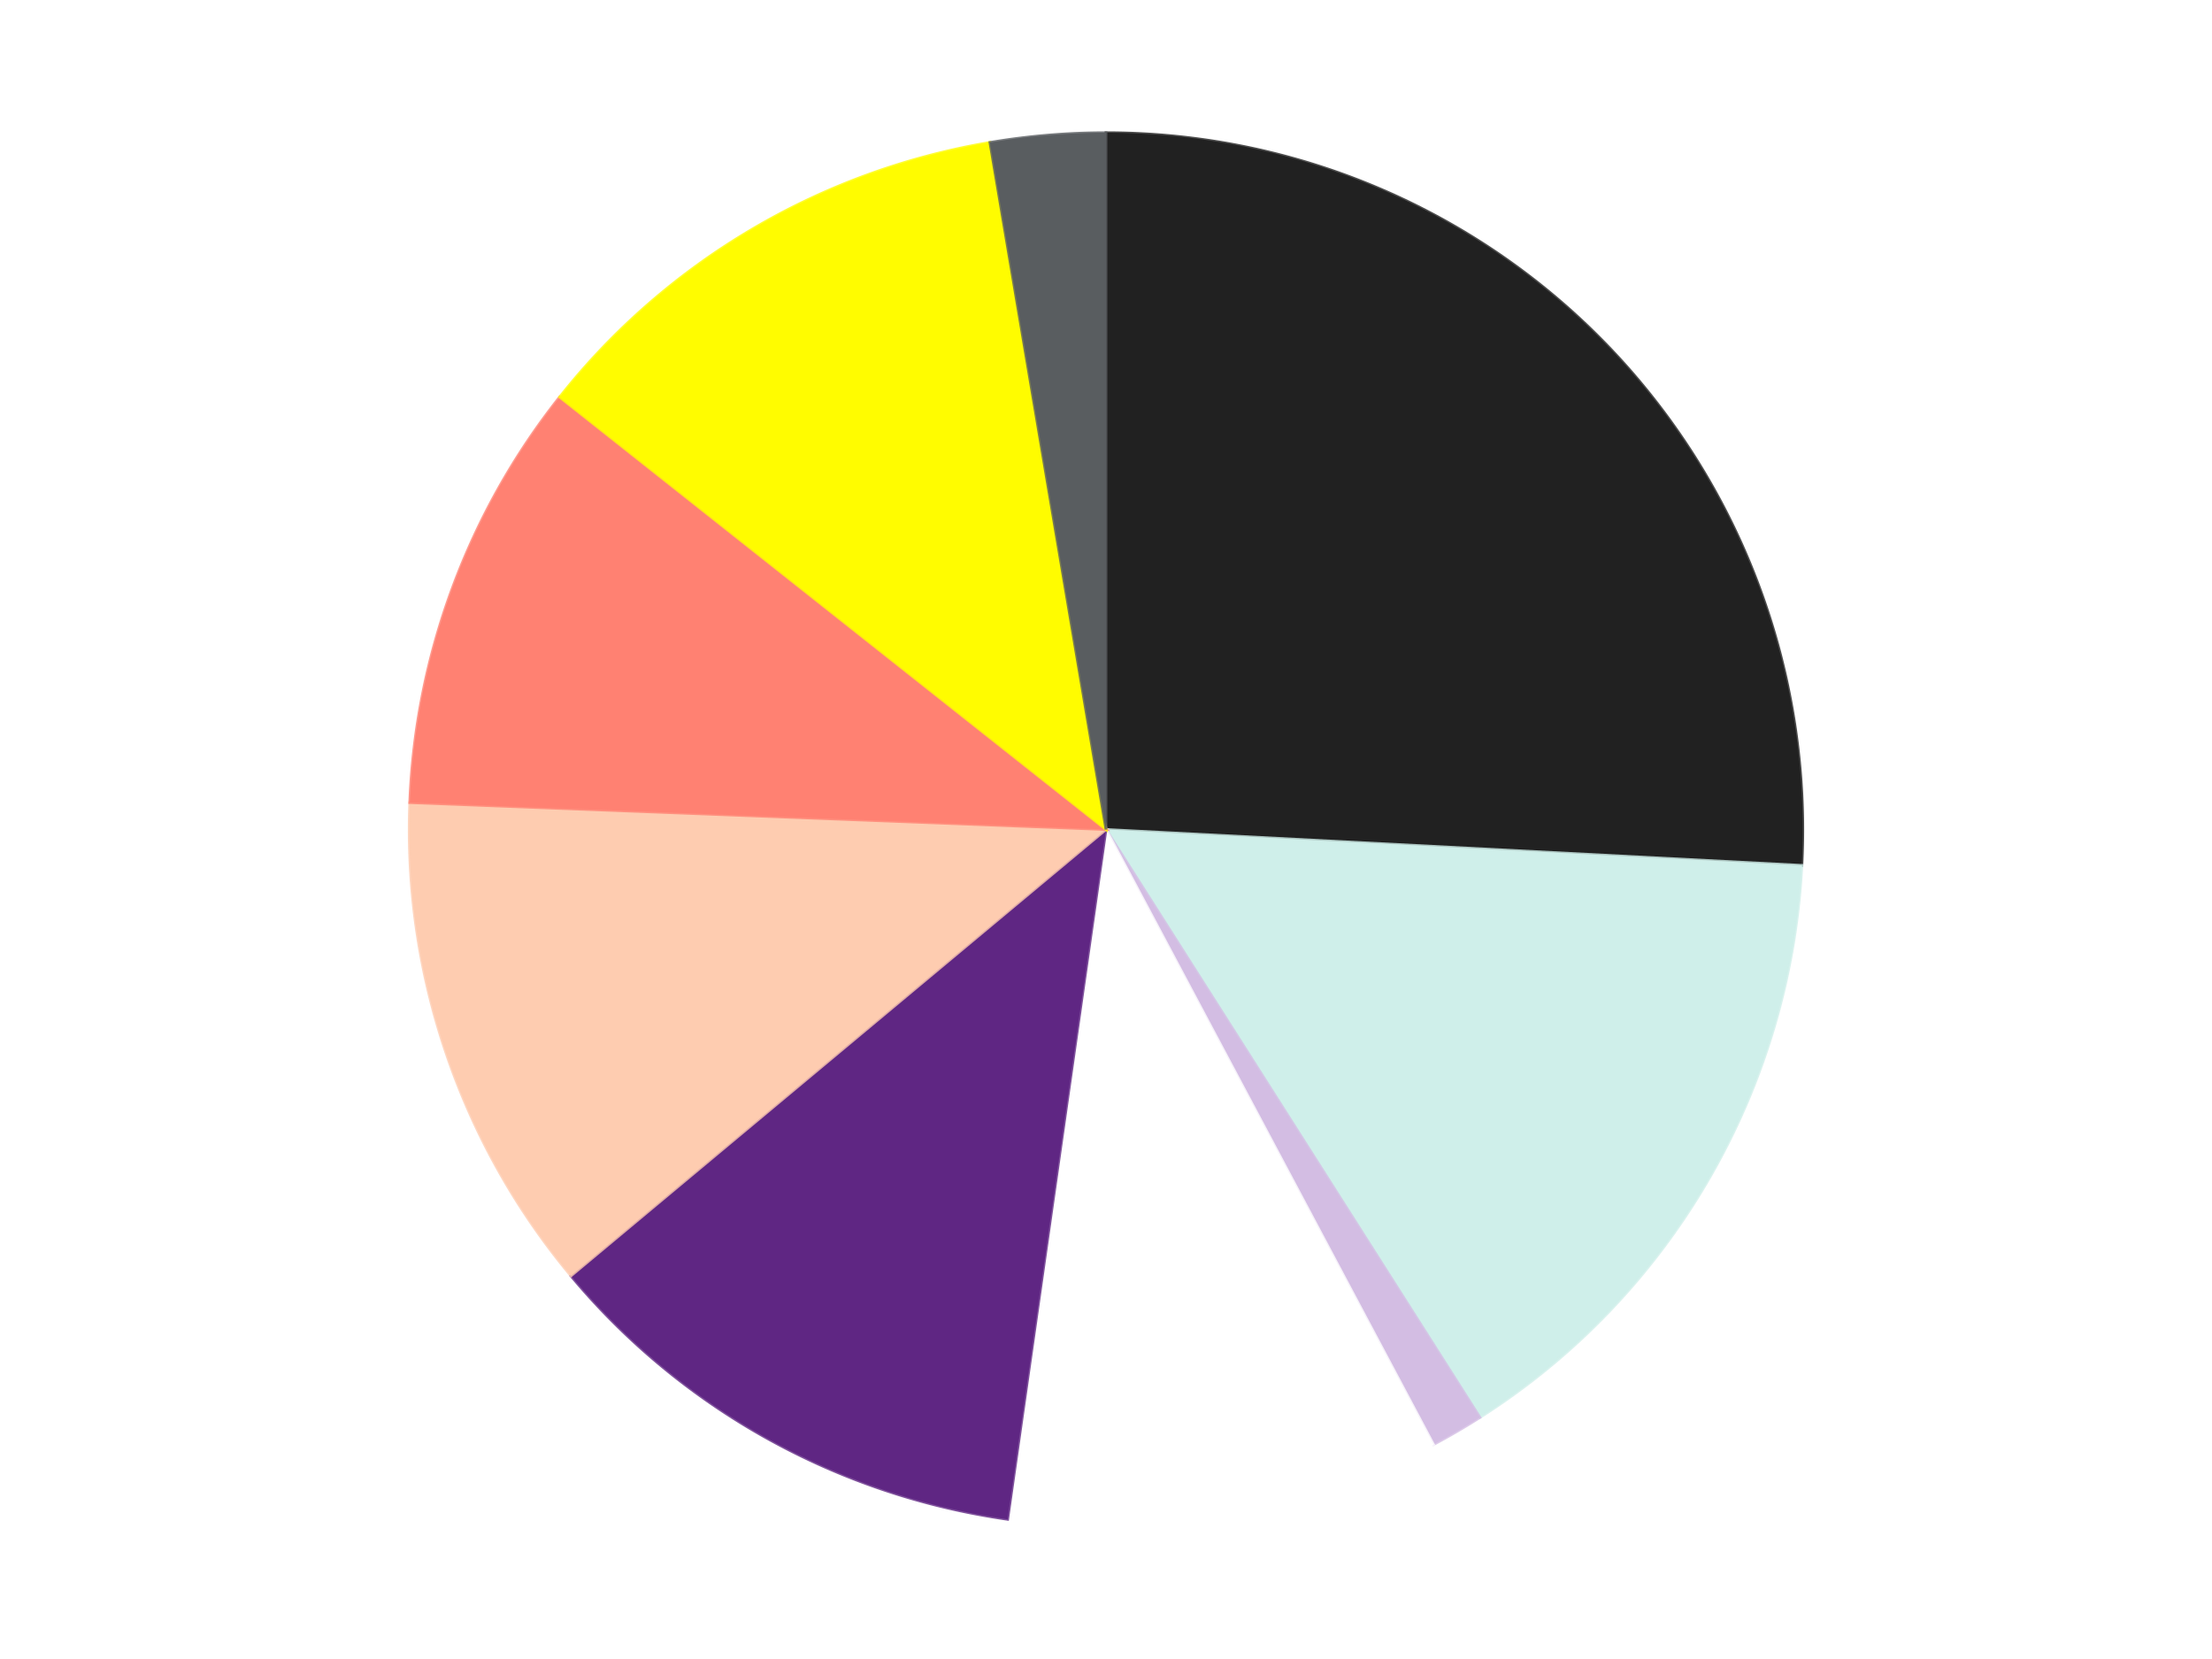
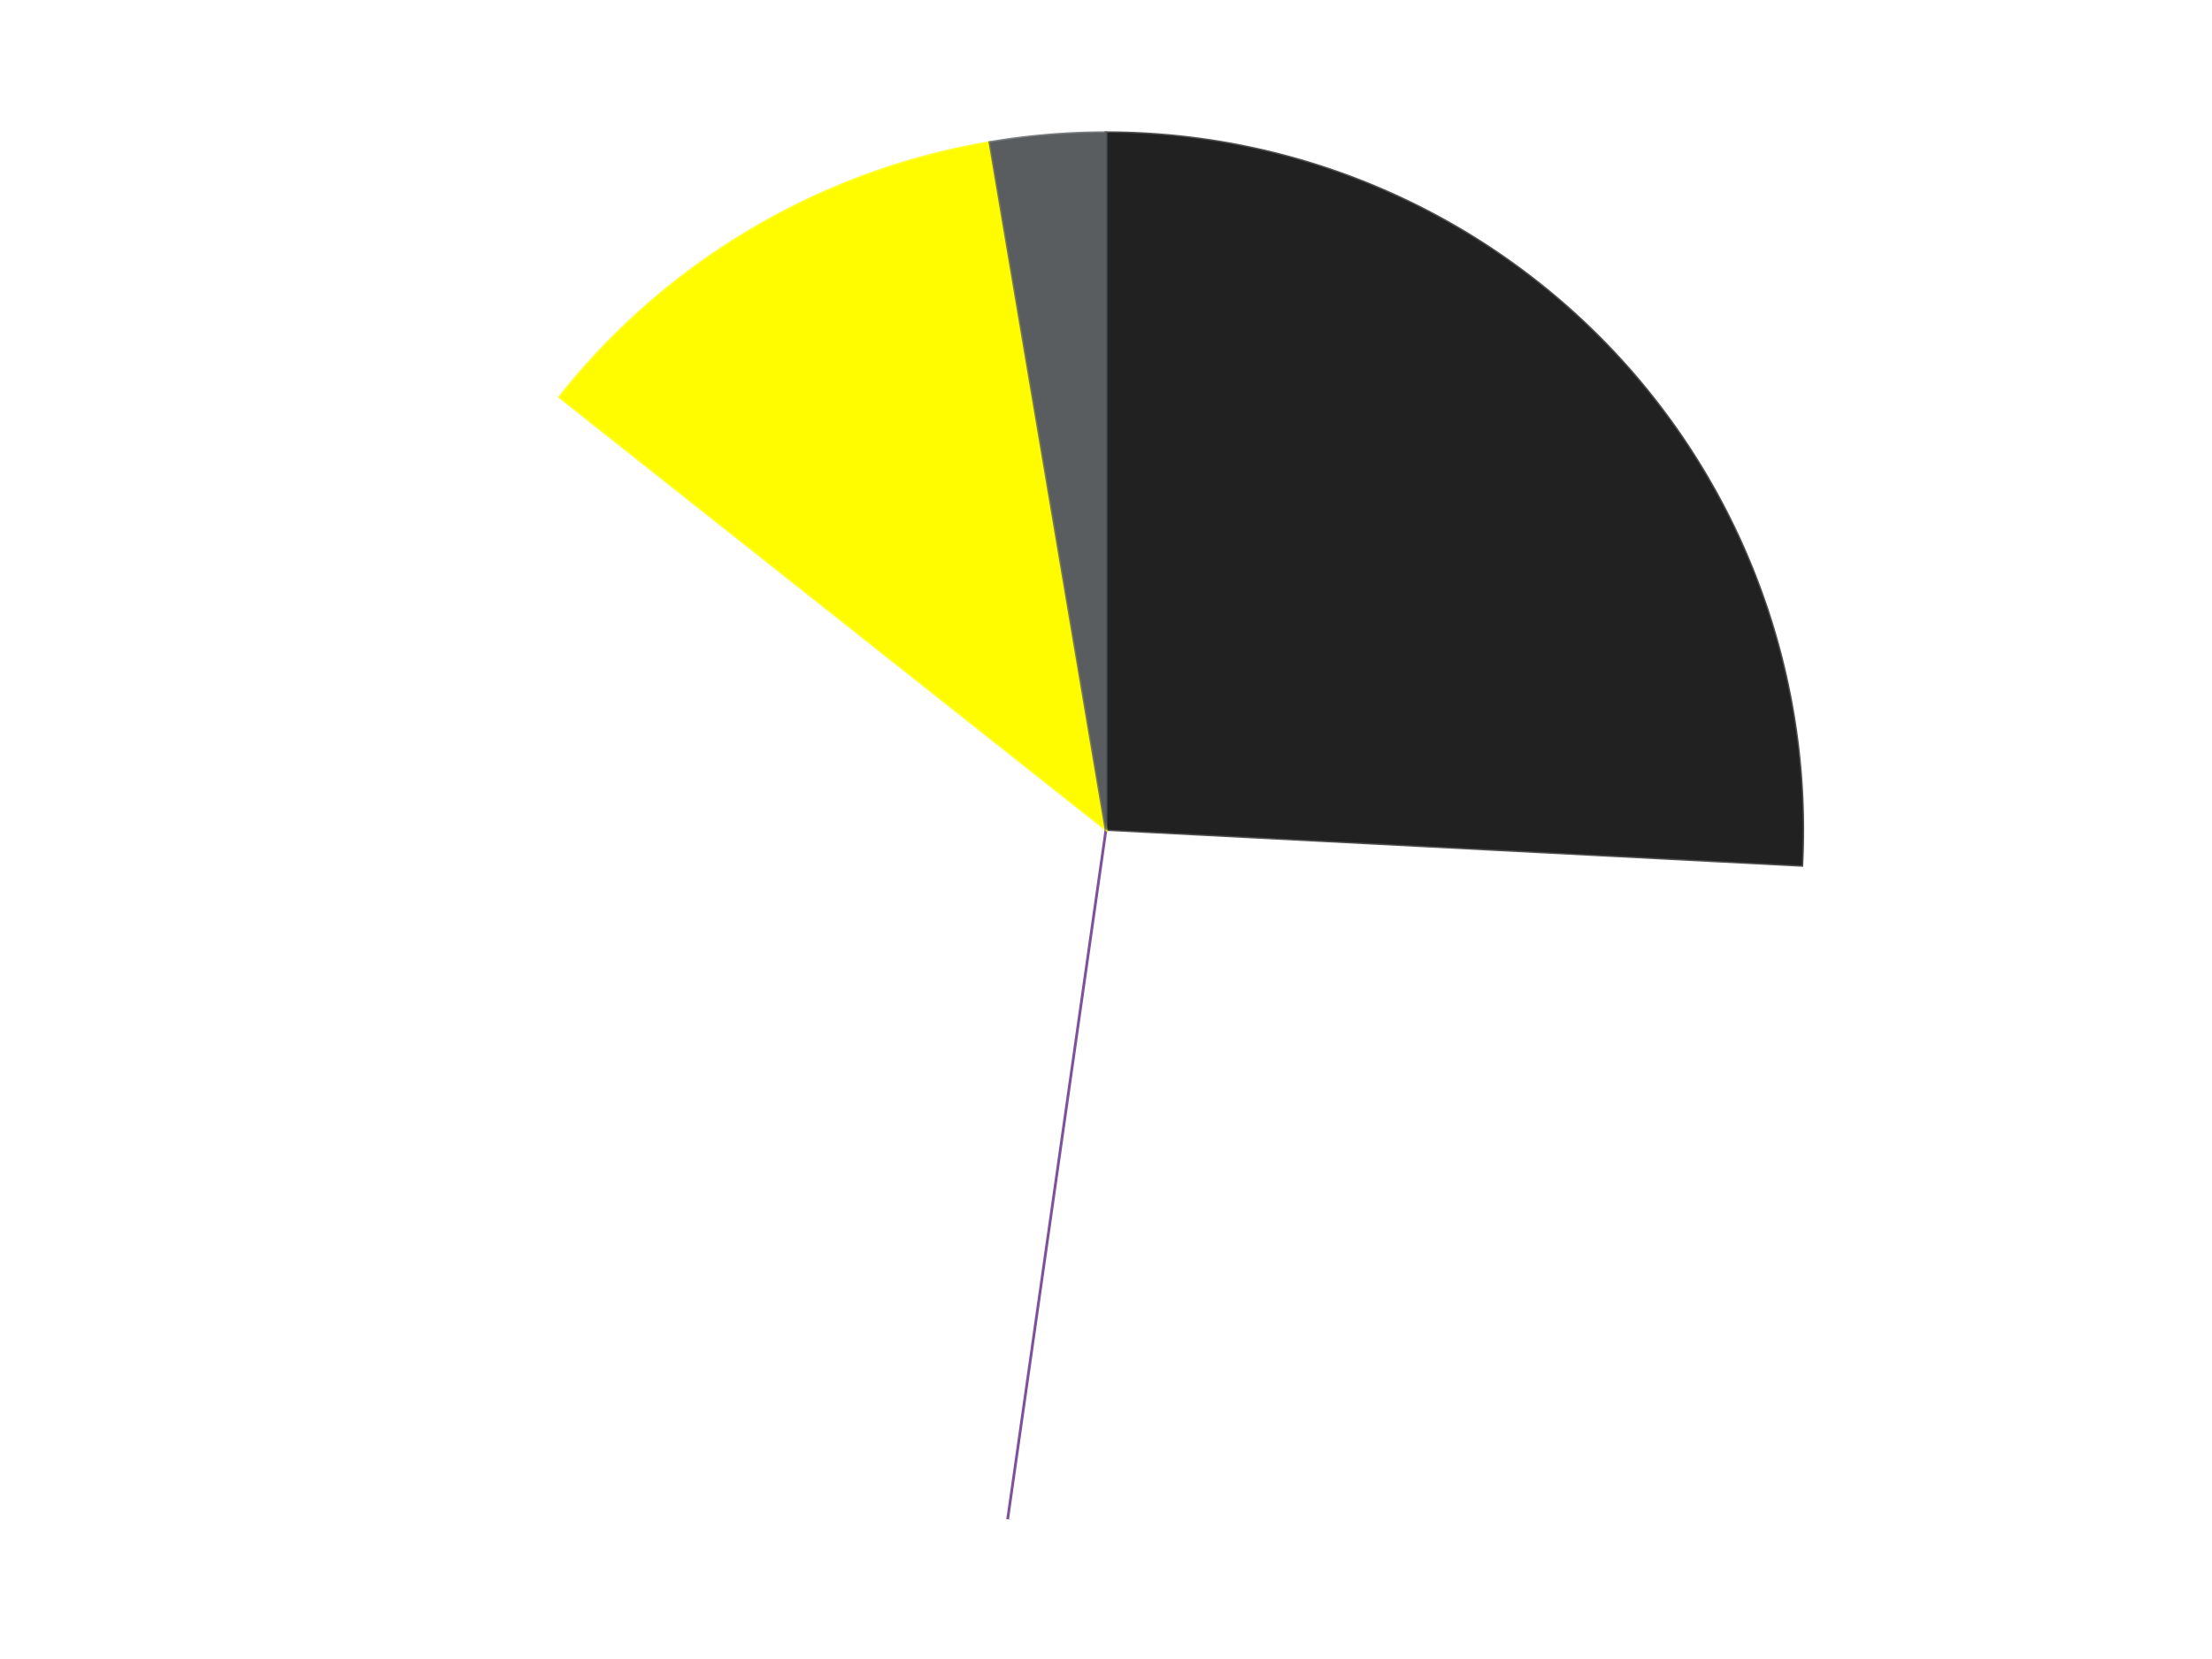
<svg xmlns="http://www.w3.org/2000/svg" xmlns:xlink="http://www.w3.org/1999/xlink" id="chart-cc92c349-4bd9-4344-aa0a-4558749ba62e" class="pygal-chart" viewBox="0 0 800 600">
  <defs>
    <style type="text/css">#chart-cc92c349-4bd9-4344-aa0a-4558749ba62e{-webkit-user-select:none;-webkit-font-smoothing:antialiased;font-family:Consolas,"Liberation Mono",Menlo,Courier,monospace}#chart-cc92c349-4bd9-4344-aa0a-4558749ba62e .title{font-family:Consolas,"Liberation Mono",Menlo,Courier,monospace;font-size:16px}#chart-cc92c349-4bd9-4344-aa0a-4558749ba62e .legends .legend text{font-family:Consolas,"Liberation Mono",Menlo,Courier,monospace;font-size:14px}#chart-cc92c349-4bd9-4344-aa0a-4558749ba62e .axis text{font-family:Consolas,"Liberation Mono",Menlo,Courier,monospace;font-size:10px}#chart-cc92c349-4bd9-4344-aa0a-4558749ba62e .axis text.major{font-family:Consolas,"Liberation Mono",Menlo,Courier,monospace;font-size:10px}#chart-cc92c349-4bd9-4344-aa0a-4558749ba62e .text-overlay text.value{font-family:Consolas,"Liberation Mono",Menlo,Courier,monospace;font-size:16px}#chart-cc92c349-4bd9-4344-aa0a-4558749ba62e .text-overlay text.label{font-family:Consolas,"Liberation Mono",Menlo,Courier,monospace;font-size:10px}#chart-cc92c349-4bd9-4344-aa0a-4558749ba62e .tooltip{font-family:Consolas,"Liberation Mono",Menlo,Courier,monospace;font-size:14px}#chart-cc92c349-4bd9-4344-aa0a-4558749ba62e text.no_data{font-family:Consolas,"Liberation Mono",Menlo,Courier,monospace;font-size:64px}
#chart-cc92c349-4bd9-4344-aa0a-4558749ba62e{background-color:transparent}#chart-cc92c349-4bd9-4344-aa0a-4558749ba62e path,#chart-cc92c349-4bd9-4344-aa0a-4558749ba62e line,#chart-cc92c349-4bd9-4344-aa0a-4558749ba62e rect,#chart-cc92c349-4bd9-4344-aa0a-4558749ba62e circle{-webkit-transition:150ms;-moz-transition:150ms;transition:150ms}#chart-cc92c349-4bd9-4344-aa0a-4558749ba62e .graph &gt; .background{fill:transparent}#chart-cc92c349-4bd9-4344-aa0a-4558749ba62e .plot &gt; .background{fill:transparent}#chart-cc92c349-4bd9-4344-aa0a-4558749ba62e .graph{fill:rgba(0,0,0,.87)}#chart-cc92c349-4bd9-4344-aa0a-4558749ba62e text.no_data{fill:rgba(0,0,0,1)}#chart-cc92c349-4bd9-4344-aa0a-4558749ba62e .title{fill:rgba(0,0,0,1)}#chart-cc92c349-4bd9-4344-aa0a-4558749ba62e .legends .legend text{fill:rgba(0,0,0,.87)}#chart-cc92c349-4bd9-4344-aa0a-4558749ba62e .legends .legend:hover text{fill:rgba(0,0,0,1)}#chart-cc92c349-4bd9-4344-aa0a-4558749ba62e .axis .line{stroke:rgba(0,0,0,1)}#chart-cc92c349-4bd9-4344-aa0a-4558749ba62e .axis .guide.line{stroke:rgba(0,0,0,.54)}#chart-cc92c349-4bd9-4344-aa0a-4558749ba62e .axis .major.line{stroke:rgba(0,0,0,.87)}#chart-cc92c349-4bd9-4344-aa0a-4558749ba62e .axis text.major{fill:rgba(0,0,0,1)}#chart-cc92c349-4bd9-4344-aa0a-4558749ba62e .axis.y .guides:hover .guide.line,#chart-cc92c349-4bd9-4344-aa0a-4558749ba62e .line-graph .axis.x .guides:hover .guide.line,#chart-cc92c349-4bd9-4344-aa0a-4558749ba62e .stackedline-graph .axis.x .guides:hover .guide.line,#chart-cc92c349-4bd9-4344-aa0a-4558749ba62e .xy-graph .axis.x .guides:hover .guide.line{stroke:rgba(0,0,0,1)}#chart-cc92c349-4bd9-4344-aa0a-4558749ba62e .axis .guides:hover text{fill:rgba(0,0,0,1)}#chart-cc92c349-4bd9-4344-aa0a-4558749ba62e .reactive{fill-opacity:1.0;stroke-opacity:.8;stroke-width:1}#chart-cc92c349-4bd9-4344-aa0a-4558749ba62e .ci{stroke:rgba(0,0,0,.87)}#chart-cc92c349-4bd9-4344-aa0a-4558749ba62e .reactive.active,#chart-cc92c349-4bd9-4344-aa0a-4558749ba62e .active .reactive{fill-opacity:0.6;stroke-opacity:.9;stroke-width:4}#chart-cc92c349-4bd9-4344-aa0a-4558749ba62e .ci .reactive.active{stroke-width:1.5}#chart-cc92c349-4bd9-4344-aa0a-4558749ba62e .series text{fill:rgba(0,0,0,1)}#chart-cc92c349-4bd9-4344-aa0a-4558749ba62e .tooltip rect{fill:transparent;stroke:rgba(0,0,0,1);-webkit-transition:opacity 150ms;-moz-transition:opacity 150ms;transition:opacity 150ms}#chart-cc92c349-4bd9-4344-aa0a-4558749ba62e .tooltip .label{fill:rgba(0,0,0,.87)}#chart-cc92c349-4bd9-4344-aa0a-4558749ba62e .tooltip .label{fill:rgba(0,0,0,.87)}#chart-cc92c349-4bd9-4344-aa0a-4558749ba62e .tooltip .legend{font-size:.8em;fill:rgba(0,0,0,.54)}#chart-cc92c349-4bd9-4344-aa0a-4558749ba62e .tooltip .x_label{font-size:.6em;fill:rgba(0,0,0,1)}#chart-cc92c349-4bd9-4344-aa0a-4558749ba62e .tooltip .xlink{font-size:.5em;text-decoration:underline}#chart-cc92c349-4bd9-4344-aa0a-4558749ba62e .tooltip .value{font-size:1.5em}#chart-cc92c349-4bd9-4344-aa0a-4558749ba62e .bound{font-size:.5em}#chart-cc92c349-4bd9-4344-aa0a-4558749ba62e .max-value{font-size:.75em;fill:rgba(0,0,0,.54)}#chart-cc92c349-4bd9-4344-aa0a-4558749ba62e .map-element{fill:transparent;stroke:rgba(0,0,0,.54) !important}#chart-cc92c349-4bd9-4344-aa0a-4558749ba62e .map-element .reactive{fill-opacity:inherit;stroke-opacity:inherit}#chart-cc92c349-4bd9-4344-aa0a-4558749ba62e .color-0,#chart-cc92c349-4bd9-4344-aa0a-4558749ba62e .color-0 a:visited{stroke:#F44336;fill:#F44336}#chart-cc92c349-4bd9-4344-aa0a-4558749ba62e .color-1,#chart-cc92c349-4bd9-4344-aa0a-4558749ba62e .color-1 a:visited{stroke:#3F51B5;fill:#3F51B5}#chart-cc92c349-4bd9-4344-aa0a-4558749ba62e .color-2,#chart-cc92c349-4bd9-4344-aa0a-4558749ba62e .color-2 a:visited{stroke:#009688;fill:#009688}#chart-cc92c349-4bd9-4344-aa0a-4558749ba62e .color-3,#chart-cc92c349-4bd9-4344-aa0a-4558749ba62e .color-3 a:visited{stroke:#FFC107;fill:#FFC107}#chart-cc92c349-4bd9-4344-aa0a-4558749ba62e .color-4,#chart-cc92c349-4bd9-4344-aa0a-4558749ba62e .color-4 a:visited{stroke:#FF5722;fill:#FF5722}#chart-cc92c349-4bd9-4344-aa0a-4558749ba62e .color-5,#chart-cc92c349-4bd9-4344-aa0a-4558749ba62e .color-5 a:visited{stroke:#9C27B0;fill:#9C27B0}#chart-cc92c349-4bd9-4344-aa0a-4558749ba62e .color-6,#chart-cc92c349-4bd9-4344-aa0a-4558749ba62e .color-6 a:visited{stroke:#03A9F4;fill:#03A9F4}#chart-cc92c349-4bd9-4344-aa0a-4558749ba62e .color-7,#chart-cc92c349-4bd9-4344-aa0a-4558749ba62e .color-7 a:visited{stroke:#8BC34A;fill:#8BC34A}#chart-cc92c349-4bd9-4344-aa0a-4558749ba62e .color-8,#chart-cc92c349-4bd9-4344-aa0a-4558749ba62e .color-8 a:visited{stroke:#FF9800;fill:#FF9800}#chart-cc92c349-4bd9-4344-aa0a-4558749ba62e .text-overlay .color-0 text{fill:black}#chart-cc92c349-4bd9-4344-aa0a-4558749ba62e .text-overlay .color-1 text{fill:black}#chart-cc92c349-4bd9-4344-aa0a-4558749ba62e .text-overlay .color-2 text{fill:black}#chart-cc92c349-4bd9-4344-aa0a-4558749ba62e .text-overlay .color-3 text{fill:black}#chart-cc92c349-4bd9-4344-aa0a-4558749ba62e .text-overlay .color-4 text{fill:black}#chart-cc92c349-4bd9-4344-aa0a-4558749ba62e .text-overlay .color-5 text{fill:black}#chart-cc92c349-4bd9-4344-aa0a-4558749ba62e .text-overlay .color-6 text{fill:black}#chart-cc92c349-4bd9-4344-aa0a-4558749ba62e .text-overlay .color-7 text{fill:black}#chart-cc92c349-4bd9-4344-aa0a-4558749ba62e .text-overlay .color-8 text{fill:black}
#chart-cc92c349-4bd9-4344-aa0a-4558749ba62e text.no_data{text-anchor:middle}#chart-cc92c349-4bd9-4344-aa0a-4558749ba62e .guide.line{fill:none}#chart-cc92c349-4bd9-4344-aa0a-4558749ba62e .centered{text-anchor:middle}#chart-cc92c349-4bd9-4344-aa0a-4558749ba62e .title{text-anchor:middle}#chart-cc92c349-4bd9-4344-aa0a-4558749ba62e .legends .legend text{fill-opacity:1}#chart-cc92c349-4bd9-4344-aa0a-4558749ba62e .axis.x text{text-anchor:middle}#chart-cc92c349-4bd9-4344-aa0a-4558749ba62e .axis.x:not(.web) text[transform]{text-anchor:start}#chart-cc92c349-4bd9-4344-aa0a-4558749ba62e .axis.x:not(.web) text[transform].backwards{text-anchor:end}#chart-cc92c349-4bd9-4344-aa0a-4558749ba62e .axis.y text{text-anchor:end}#chart-cc92c349-4bd9-4344-aa0a-4558749ba62e .axis.y text[transform].backwards{text-anchor:start}#chart-cc92c349-4bd9-4344-aa0a-4558749ba62e .axis.y2 text{text-anchor:start}#chart-cc92c349-4bd9-4344-aa0a-4558749ba62e .axis.y2 text[transform].backwards{text-anchor:end}#chart-cc92c349-4bd9-4344-aa0a-4558749ba62e .axis .guide.line{stroke-dasharray:4,4;stroke:black}#chart-cc92c349-4bd9-4344-aa0a-4558749ba62e .axis .major.guide.line{stroke-dasharray:6,6;stroke:black}#chart-cc92c349-4bd9-4344-aa0a-4558749ba62e .horizontal .axis.y .guide.line,#chart-cc92c349-4bd9-4344-aa0a-4558749ba62e .horizontal .axis.y2 .guide.line,#chart-cc92c349-4bd9-4344-aa0a-4558749ba62e .vertical .axis.x .guide.line{opacity:0}#chart-cc92c349-4bd9-4344-aa0a-4558749ba62e .horizontal .axis.always_show .guide.line,#chart-cc92c349-4bd9-4344-aa0a-4558749ba62e .vertical .axis.always_show .guide.line{opacity:1 !important}#chart-cc92c349-4bd9-4344-aa0a-4558749ba62e .axis.y .guides:hover .guide.line,#chart-cc92c349-4bd9-4344-aa0a-4558749ba62e .axis.y2 .guides:hover .guide.line,#chart-cc92c349-4bd9-4344-aa0a-4558749ba62e .axis.x .guides:hover .guide.line{opacity:1}#chart-cc92c349-4bd9-4344-aa0a-4558749ba62e .axis .guides:hover text{opacity:1}#chart-cc92c349-4bd9-4344-aa0a-4558749ba62e .nofill{fill:none}#chart-cc92c349-4bd9-4344-aa0a-4558749ba62e .subtle-fill{fill-opacity:.2}#chart-cc92c349-4bd9-4344-aa0a-4558749ba62e .dot{stroke-width:1px;fill-opacity:1;stroke-opacity:1}#chart-cc92c349-4bd9-4344-aa0a-4558749ba62e .dot.active{stroke-width:5px}#chart-cc92c349-4bd9-4344-aa0a-4558749ba62e .dot.negative{fill:transparent}#chart-cc92c349-4bd9-4344-aa0a-4558749ba62e text,#chart-cc92c349-4bd9-4344-aa0a-4558749ba62e tspan{stroke:none !important}#chart-cc92c349-4bd9-4344-aa0a-4558749ba62e .series text.active{opacity:1}#chart-cc92c349-4bd9-4344-aa0a-4558749ba62e .tooltip rect{fill-opacity:.95;stroke-width:.5}#chart-cc92c349-4bd9-4344-aa0a-4558749ba62e .tooltip text{fill-opacity:1}#chart-cc92c349-4bd9-4344-aa0a-4558749ba62e .showable{visibility:hidden}#chart-cc92c349-4bd9-4344-aa0a-4558749ba62e .showable.shown{visibility:visible}#chart-cc92c349-4bd9-4344-aa0a-4558749ba62e .gauge-background{fill:rgba(229,229,229,1);stroke:none}#chart-cc92c349-4bd9-4344-aa0a-4558749ba62e .bg-lines{stroke:transparent;stroke-width:2px}</style>
    <script type="text/javascript">window.pygal = window.pygal || {};window.pygal.config = window.pygal.config || {};window.pygal.config['cc92c349-4bd9-4344-aa0a-4558749ba62e'] = {"allow_interruptions": false, "box_mode": "extremes", "classes": ["pygal-chart"], "css": ["file://style.css", "file://graph.css"], "defs": [], "disable_xml_declaration": false, "dots_size": 2.5, "dynamic_print_values": false, "explicit_size": false, "fill": false, "force_uri_protocol": "https", "formatter": null, "half_pie": false, "height": 600, "include_x_axis": false, "inner_radius": 0, "interpolate": null, "interpolation_parameters": {}, "interpolation_precision": 250, "inverse_y_axis": false, "js": ["//kozea.github.io/pygal.js/2.0.x/pygal-tooltips.min.js"], "legend_at_bottom": false, "legend_at_bottom_columns": null, "legend_box_size": 12, "logarithmic": false, "margin": 20, "margin_bottom": null, "margin_left": null, "margin_right": null, "margin_top": null, "max_scale": 16, "min_scale": 4, "missing_value_fill_truncation": "x", "no_data_text": "No data", "no_prefix": false, "order_min": null, "pretty_print": false, "print_labels": false, "print_values": false, "print_values_position": "center", "print_zeroes": true, "range": null, "rounded_bars": null, "secondary_range": null, "show_dots": true, "show_legend": false, "show_minor_x_labels": true, "show_minor_y_labels": true, "show_only_major_dots": false, "show_x_guides": false, "show_x_labels": true, "show_y_guides": true, "show_y_labels": true, "spacing": 10, "stack_from_top": false, "strict": false, "stroke": true, "stroke_style": null, "style": {"background": "transparent", "ci_colors": [], "colors": ["#F44336", "#3F51B5", "#009688", "#FFC107", "#FF5722", "#9C27B0", "#03A9F4", "#8BC34A", "#FF9800", "#E91E63", "#2196F3", "#4CAF50", "#FFEB3B", "#673AB7", "#00BCD4", "#CDDC39", "#9E9E9E", "#607D8B"], "dot_opacity": "1", "font_family": "Consolas, \"Liberation Mono\", Menlo, Courier, monospace", "foreground": "rgba(0, 0, 0, .87)", "foreground_strong": "rgba(0, 0, 0, 1)", "foreground_subtle": "rgba(0, 0, 0, .54)", "guide_stroke_color": "black", "guide_stroke_dasharray": "4,4", "label_font_family": "Consolas, \"Liberation Mono\", Menlo, Courier, monospace", "label_font_size": 10, "legend_font_family": "Consolas, \"Liberation Mono\", Menlo, Courier, monospace", "legend_font_size": 14, "major_guide_stroke_color": "black", "major_guide_stroke_dasharray": "6,6", "major_label_font_family": "Consolas, \"Liberation Mono\", Menlo, Courier, monospace", "major_label_font_size": 10, "no_data_font_family": "Consolas, \"Liberation Mono\", Menlo, Courier, monospace", "no_data_font_size": 64, "opacity": "1.0", "opacity_hover": "0.6", "plot_background": "transparent", "stroke_opacity": ".8", "stroke_opacity_hover": ".9", "stroke_width": "1", "stroke_width_hover": "4", "title_font_family": "Consolas, \"Liberation Mono\", Menlo, Courier, monospace", "title_font_size": 16, "tooltip_font_family": "Consolas, \"Liberation Mono\", Menlo, Courier, monospace", "tooltip_font_size": 14, "transition": "150ms", "value_background": "rgba(229, 229, 229, 1)", "value_colors": [], "value_font_family": "Consolas, \"Liberation Mono\", Menlo, Courier, monospace", "value_font_size": 16, "value_label_font_family": "Consolas, \"Liberation Mono\", Menlo, Courier, monospace", "value_label_font_size": 10}, "title": null, "tooltip_border_radius": 0, "tooltip_fancy_mode": true, "truncate_label": null, "truncate_legend": null, "width": 800, "x_label_rotation": 0, "x_labels": null, "x_labels_major": null, "x_labels_major_count": null, "x_labels_major_every": null, "x_title": null, "xrange": null, "y_label_rotation": 0, "y_labels": null, "y_labels_major": null, "y_labels_major_count": null, "y_labels_major_every": null, "y_title": null, "zero": 0, "legends": ["Black", "Light Aqua", "Lavender", "White", "Dark Purple", "Light Nougat", "Coral", "Neon Yellow", "Dark Bluish Gray"]}</script>
    <script type="text/javascript" xlink:href="https://kozea.github.io/pygal.js/2.0.x/pygal-tooltips.min.js" />
  </defs>
  <title>Pygal</title>
  <g class="graph pie-graph vertical">
    <rect x="0" y="0" width="800" height="600" class="background" />
    <g transform="translate(20, 20)" class="plot">
      <rect x="0" y="0" width="760" height="560" class="background" />
      <g class="series serie-0 color-0">
        <g class="slices">
          <g class="slice" style="fill: #212121; stroke: #212121">
            <path d="M380 28 A252 252 0 0 1 631.666 292.973 L380 280 A0 0 0 0 0 380 280 z" class="slice reactive tooltip-trigger" />
            <desc class="value">126</desc>
            <desc class="x centered">471.35993845973746</desc>
            <desc class="y centered">193.2281056756683</desc>
          </g>
        </g>
      </g>
      <g class="series serie-1 color-1">
        <g class="slices">
          <g class="slice" style="fill: #CFEFEA; stroke: #CFEFEA">
-             <path d="M631.666 292.973 A252 252 0 0 1 515.247 492.631 L380 280 A0 0 0 0 0 380 280 z" class="slice reactive tooltip-trigger" />
            <desc class="value">74</desc>
            <desc class="x centered">488.84781377417636</desc>
            <desc class="y centered">343.4677353982496</desc>
          </g>
        </g>
      </g>
      <g class="series serie-2 color-2">
        <g class="slices">
          <g class="slice" style="fill: #D3BDE3; stroke: #D3BDE3">
-             <path d="M515.247 492.631 A252 252 0 0 1 498.434 502.435 L380 280 A0 0 0 0 0 380 280 z" class="slice reactive tooltip-trigger" />
            <desc class="value">6</desc>
            <desc class="x centered">443.4677353982496</desc>
            <desc class="y centered">388.84781377417636</desc>
          </g>
        </g>
      </g>
      <g class="series serie-3 color-3">
        <g class="slices">
          <g class="slice" style="fill: #FFFFFF; stroke: #FFFFFF">
-             <path d="M498.434 502.435 A252 252 0 0 1 344.429 529.477 L380 280 A0 0 0 0 0 380 280 z" class="slice reactive tooltip-trigger" />
            <desc class="value">49</desc>
            <desc class="x centered">401.790906379756</desc>
            <desc class="y centered">404.10139563739284</desc>
          </g>
        </g>
      </g>
      <g class="series serie-4 color-4">
        <g class="slices">
          <g class="slice" style="fill: #5F2683; stroke: #5F2683">
-             <path d="M344.429 529.477 A252 252 0 0 1 186.494 441.429 L380 280 A0 0 0 0 0 380 280 z" class="slice reactive tooltip-trigger" />
+             <path d="M344.429 529.477 L380 280 A0 0 0 0 0 380 280 z" class="slice reactive tooltip-trigger" />
            <desc class="value">57</desc>
            <desc class="x centered">318.6461555177194</desc>
            <desc class="y centered">390.0531951705362</desc>
          </g>
        </g>
      </g>
      <g class="series serie-5 color-5">
        <g class="slices">
          <g class="slice" style="fill: #FECCB0; stroke: #FECCB0">
-             <path d="M186.494 441.429 A252 252 0 0 1 128.188 270.269 L380 280 A0 0 0 0 0 380 280 z" class="slice reactive tooltip-trigger" />
            <desc class="value">57</desc>
            <desc class="x centered">260.730328232367</desc>
            <desc class="y centered">320.62936618310806</desc>
          </g>
        </g>
      </g>
      <g class="series serie-6 color-6">
        <g class="slices">
          <g class="slice" style="fill: #FF8172; stroke: #FF8172">
-             <path d="M128.188 270.269 A252 252 0 0 1 182.402 123.606 L380 280 A0 0 0 0 0 380 280 z" class="slice reactive tooltip-trigger" />
            <desc class="value">49</desc>
            <desc class="x centered">261.81599141545473</desc>
            <desc class="y centered">236.3131585613227</desc>
          </g>
        </g>
      </g>
      <g class="series serie-7 color-7">
        <g class="slices">
          <g class="slice" style="fill: #FFFC00; stroke: #FFFC00">
            <path d="M182.402 123.606 A252 252 0 0 1 338.017 31.522 L380 280 A0 0 0 0 0 380 280 z" class="slice reactive tooltip-trigger" />
            <desc class="value">57</desc>
            <desc class="x centered">315.8328561435805</desc>
            <desc class="y centered">171.56302452894784</desc>
          </g>
        </g>
      </g>
      <g class="series serie-8 color-8">
        <g class="slices">
          <g class="slice" style="fill: #595D60; stroke: #595D60">
            <path d="M338.017 31.522 A252 252 0 0 1 380 28 L380 280 A0 0 0 0 0 380 280 z" class="slice reactive tooltip-trigger" />
            <desc class="value">13</desc>
            <desc class="x centered">369.4673691670814</desc>
            <desc class="y centered">154.4409951945403</desc>
          </g>
        </g>
      </g>
    </g>
    <g class="titles" />
    <g transform="translate(20, 20)" class="plot overlay">
      <g class="series serie-0 color-0" />
      <g class="series serie-1 color-1" />
      <g class="series serie-2 color-2" />
      <g class="series serie-3 color-3" />
      <g class="series serie-4 color-4" />
      <g class="series serie-5 color-5" />
      <g class="series serie-6 color-6" />
      <g class="series serie-7 color-7" />
      <g class="series serie-8 color-8" />
    </g>
    <g transform="translate(20, 20)" class="plot text-overlay">
      <g class="series serie-0 color-0" />
      <g class="series serie-1 color-1" />
      <g class="series serie-2 color-2" />
      <g class="series serie-3 color-3" />
      <g class="series serie-4 color-4" />
      <g class="series serie-5 color-5" />
      <g class="series serie-6 color-6" />
      <g class="series serie-7 color-7" />
      <g class="series serie-8 color-8" />
    </g>
    <g transform="translate(20, 20)" class="plot tooltip-overlay">
      <g transform="translate(0 0)" style="opacity: 0" class="tooltip">
        <rect rx="0" ry="0" width="0" height="0" class="tooltip-box" />
        <g class="text" />
      </g>
    </g>
  </g>
</svg>